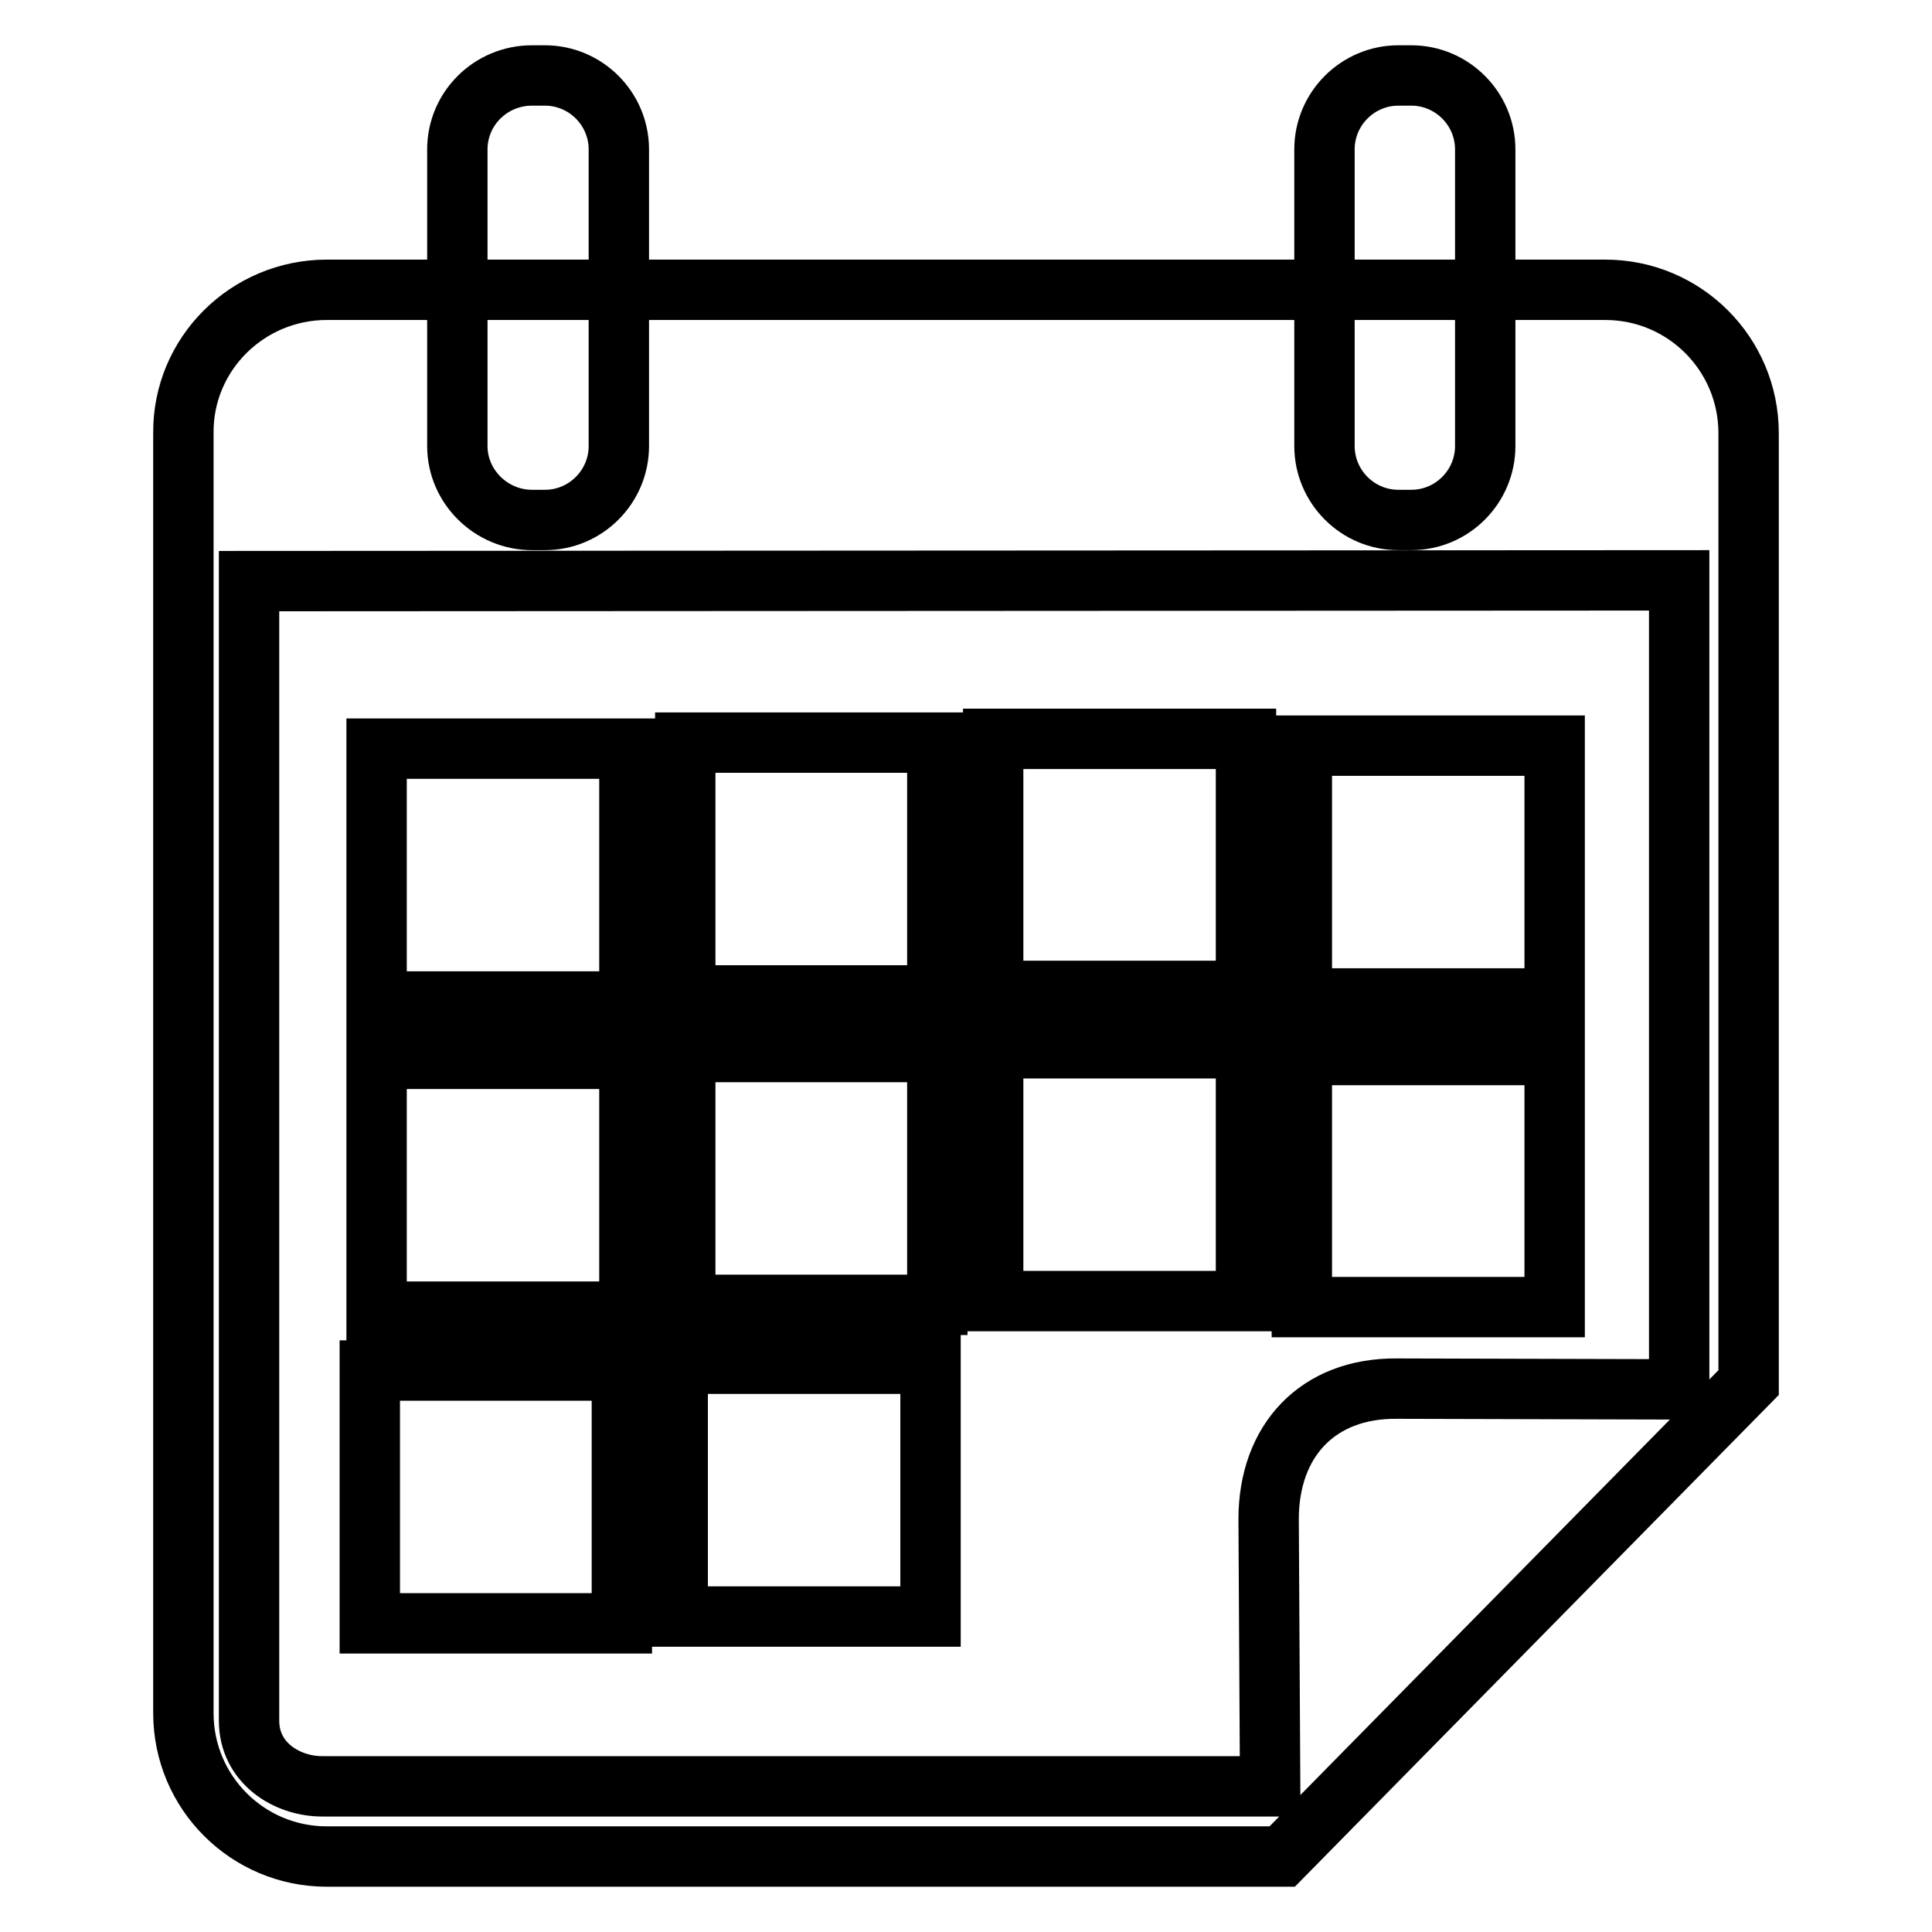
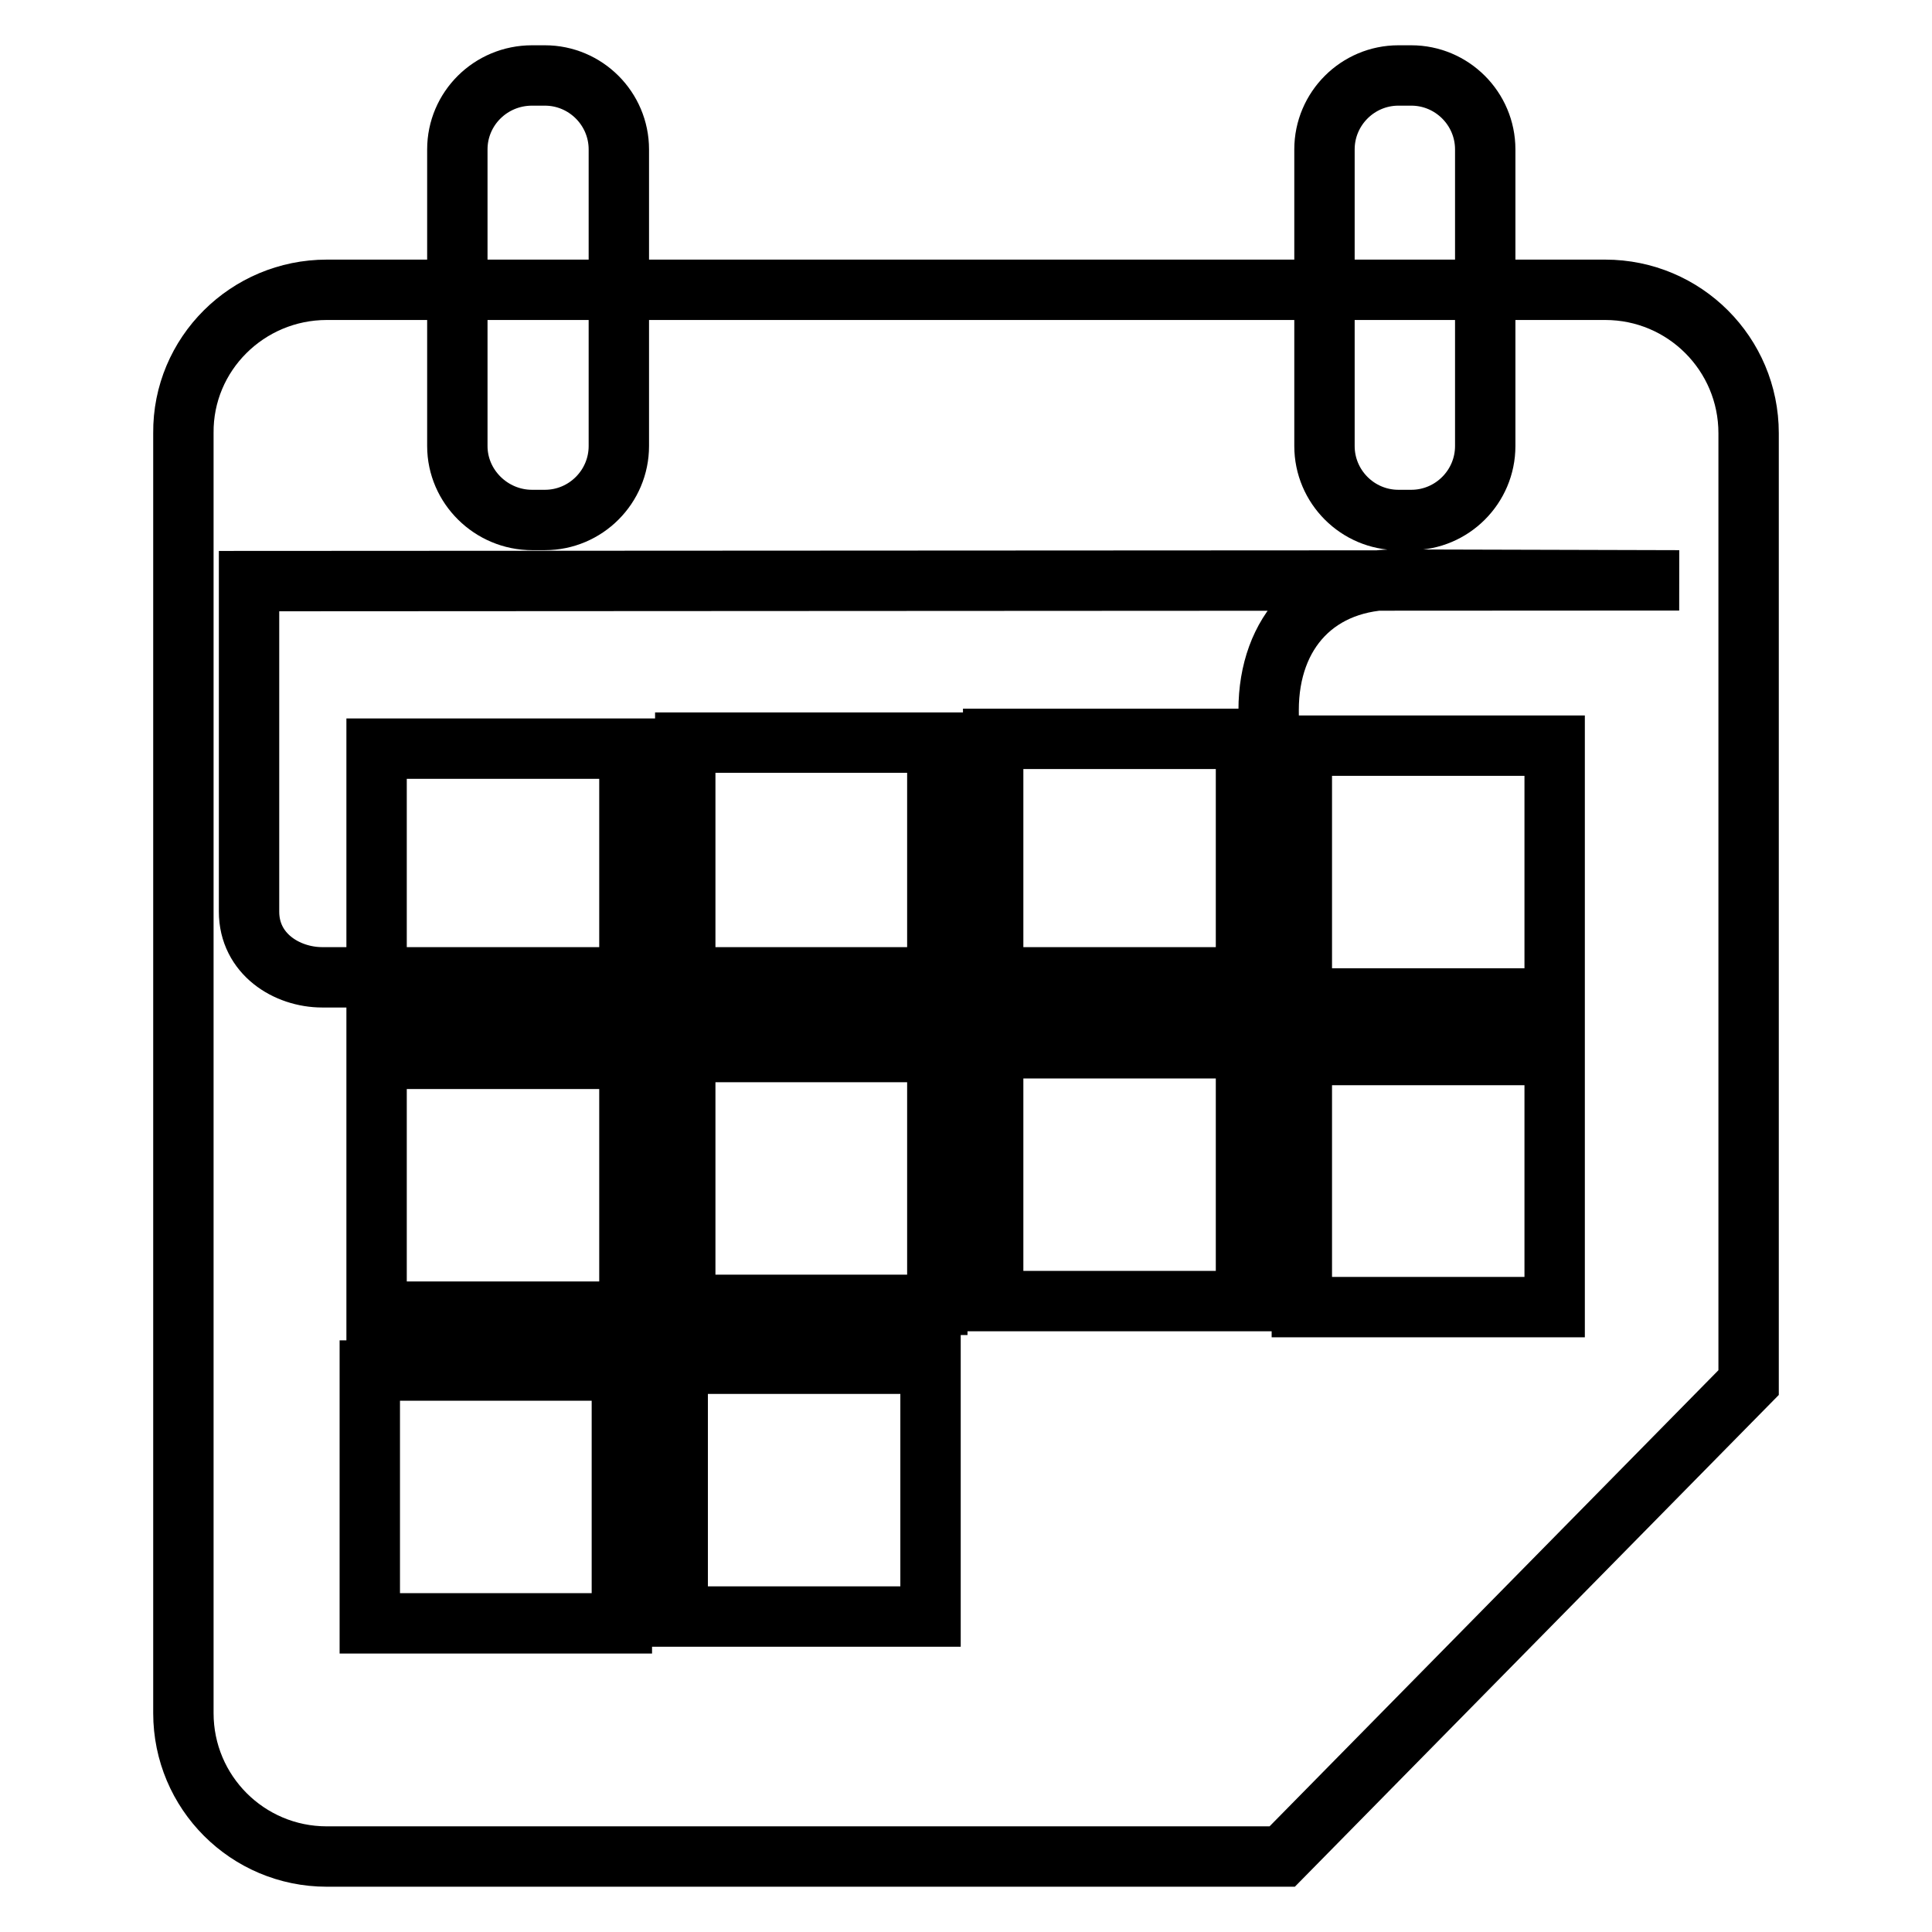
<svg xmlns="http://www.w3.org/2000/svg" version="1.1" x="0px" y="0px" viewBox="0 0 256 256" enable-background="new 0 0 256 256" xml:space="preserve">
  <g>
    <g>
-       <path stroke-width="8" fill-opacity="0" stroke="#000000" d="M43.3,38.4h17.3H82h93.6h21.3h15.8c10.5,0,19,8.5,19,19v125.8L169.9,246H43.3c-10.5,0-19-8.5-19-19V57.4C24.2,46.9,32.8,38.4,43.3,38.4L43.3,38.4z M89.8,180.7h33.5v33.5H89.8V180.7z M49,181.6h33.4v33.5H49V181.6z M172.5,139.8H206v33.4h-33.5V139.8z M131.6,138.9h33.5v33.5h-33.5V138.9z M90.8,139.4h33.4v33.5H90.8V139.4z M49.9,140.3h33.5v33.5H49.9V140.3z M172.5,98.8H206v33.5h-33.5V98.8z M131.6,97.9h33.5v33.4h-33.5V97.9z M90.8,98.4h33.4v33.5H90.8V98.4z M49.9,99.2h33.5v33.5H49.9V99.2z M175.5,38.4V19.8c0-5.4,4.4-9.8,9.8-9.8h1.7c5.4,0,9.8,4.4,9.8,9.8v18.6v20.7c0,5.4-4.4,9.8-9.8,9.8h-1.7c-5.4,0-9.8-4.4-9.8-9.8V38.4z M60.6,38.4V19.8c0-5.4,4.4-9.8,9.9-9.8h1.7c5.4,0,9.8,4.4,9.8,9.8v18.6v20.7c0,5.4-4.4,9.8-9.8,9.8h-1.7c-5.4,0-9.9-4.4-9.9-9.8V38.4z M222.5,76.9v107.2l-37.4-0.1c-10.5-0.1-17,6.9-17,17.3l0.2,35.4H42.7c-4.7,0-9.7-3.1-9.7-8.7V77L222.5,76.9z" />
+       <path stroke-width="8" fill-opacity="0" stroke="#000000" d="M43.3,38.4h17.3H82h93.6h21.3h15.8c10.5,0,19,8.5,19,19v125.8L169.9,246H43.3c-10.5,0-19-8.5-19-19V57.4C24.2,46.9,32.8,38.4,43.3,38.4L43.3,38.4z M89.8,180.7h33.5v33.5H89.8V180.7z M49,181.6h33.4v33.5H49V181.6z M172.5,139.8H206v33.4h-33.5V139.8z M131.6,138.9h33.5v33.5h-33.5V138.9z M90.8,139.4h33.4v33.5H90.8V139.4z M49.9,140.3h33.5v33.5H49.9V140.3z M172.5,98.8H206v33.5h-33.5V98.8z M131.6,97.9h33.5v33.4h-33.5V97.9z M90.8,98.4h33.4v33.5H90.8V98.4z M49.9,99.2h33.5v33.5H49.9V99.2z M175.5,38.4V19.8c0-5.4,4.4-9.8,9.8-9.8h1.7c5.4,0,9.8,4.4,9.8,9.8v18.6v20.7c0,5.4-4.4,9.8-9.8,9.8h-1.7c-5.4,0-9.8-4.4-9.8-9.8V38.4z M60.6,38.4V19.8c0-5.4,4.4-9.8,9.9-9.8h1.7c5.4,0,9.8,4.4,9.8,9.8v18.6v20.7c0,5.4-4.4,9.8-9.8,9.8h-1.7c-5.4,0-9.9-4.4-9.9-9.8V38.4z M222.5,76.9l-37.4-0.1c-10.5-0.1-17,6.9-17,17.3l0.2,35.4H42.7c-4.7,0-9.7-3.1-9.7-8.7V77L222.5,76.9z" />
    </g>
  </g>
</svg>